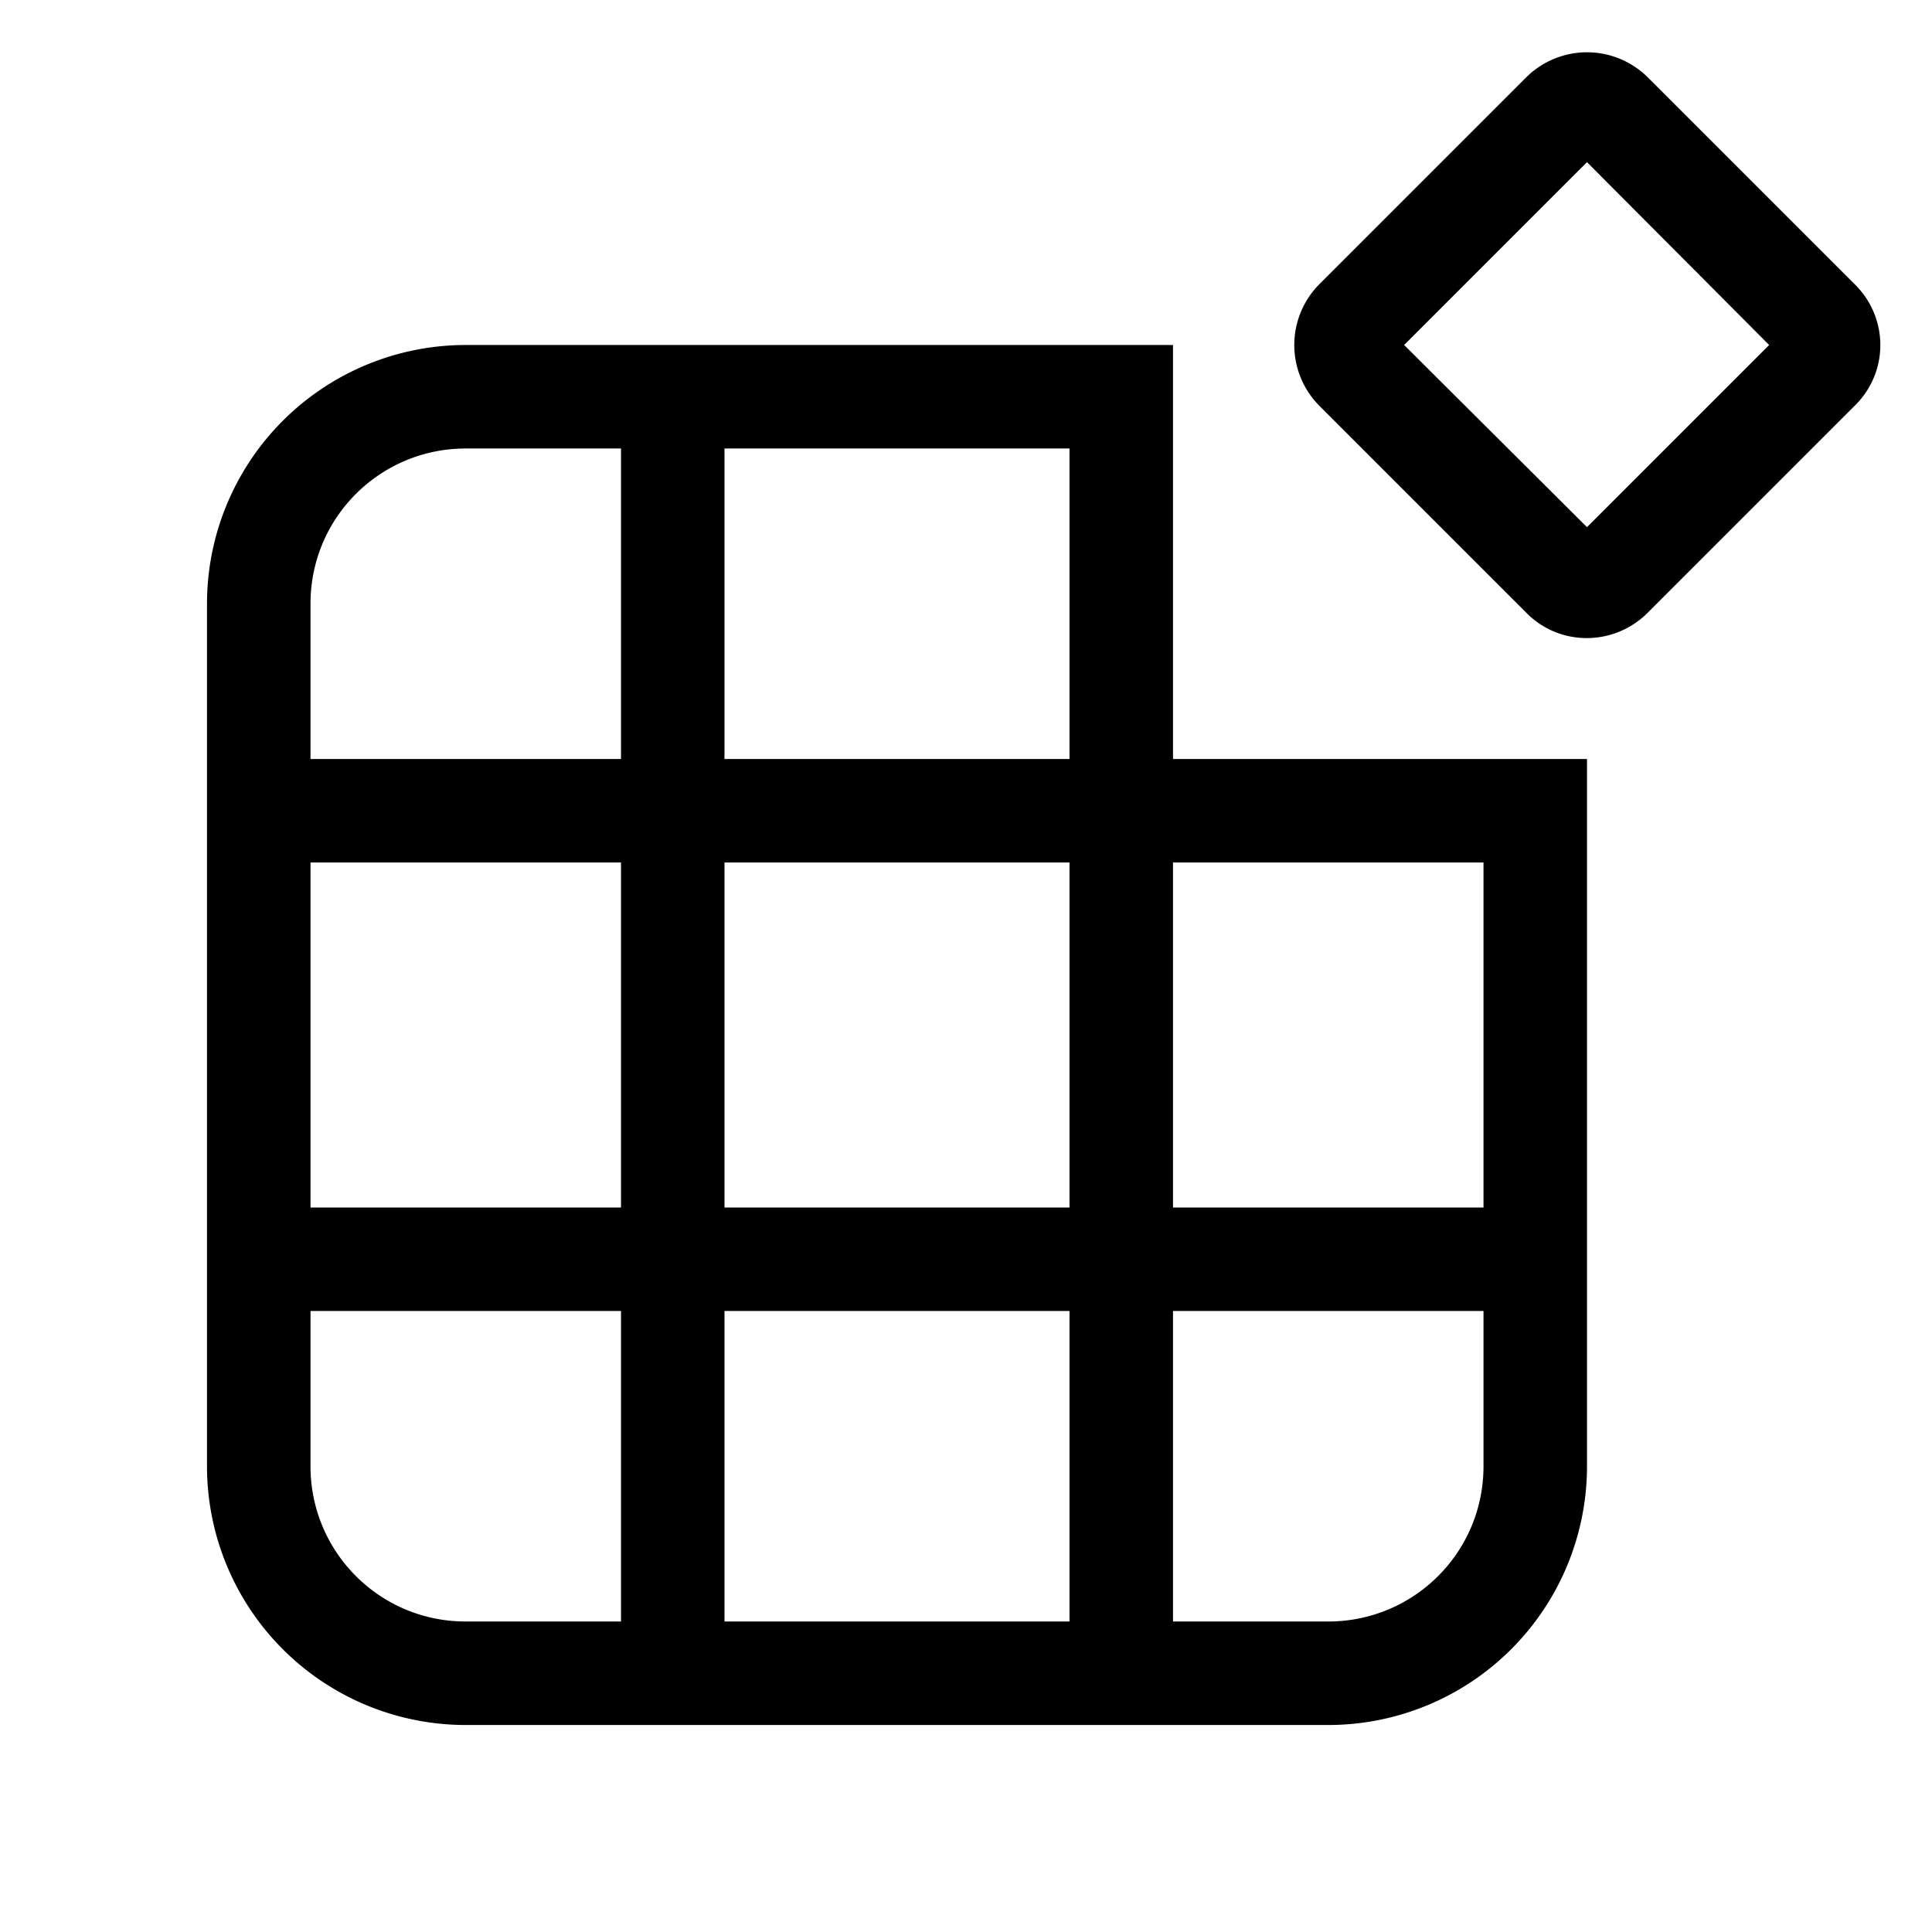
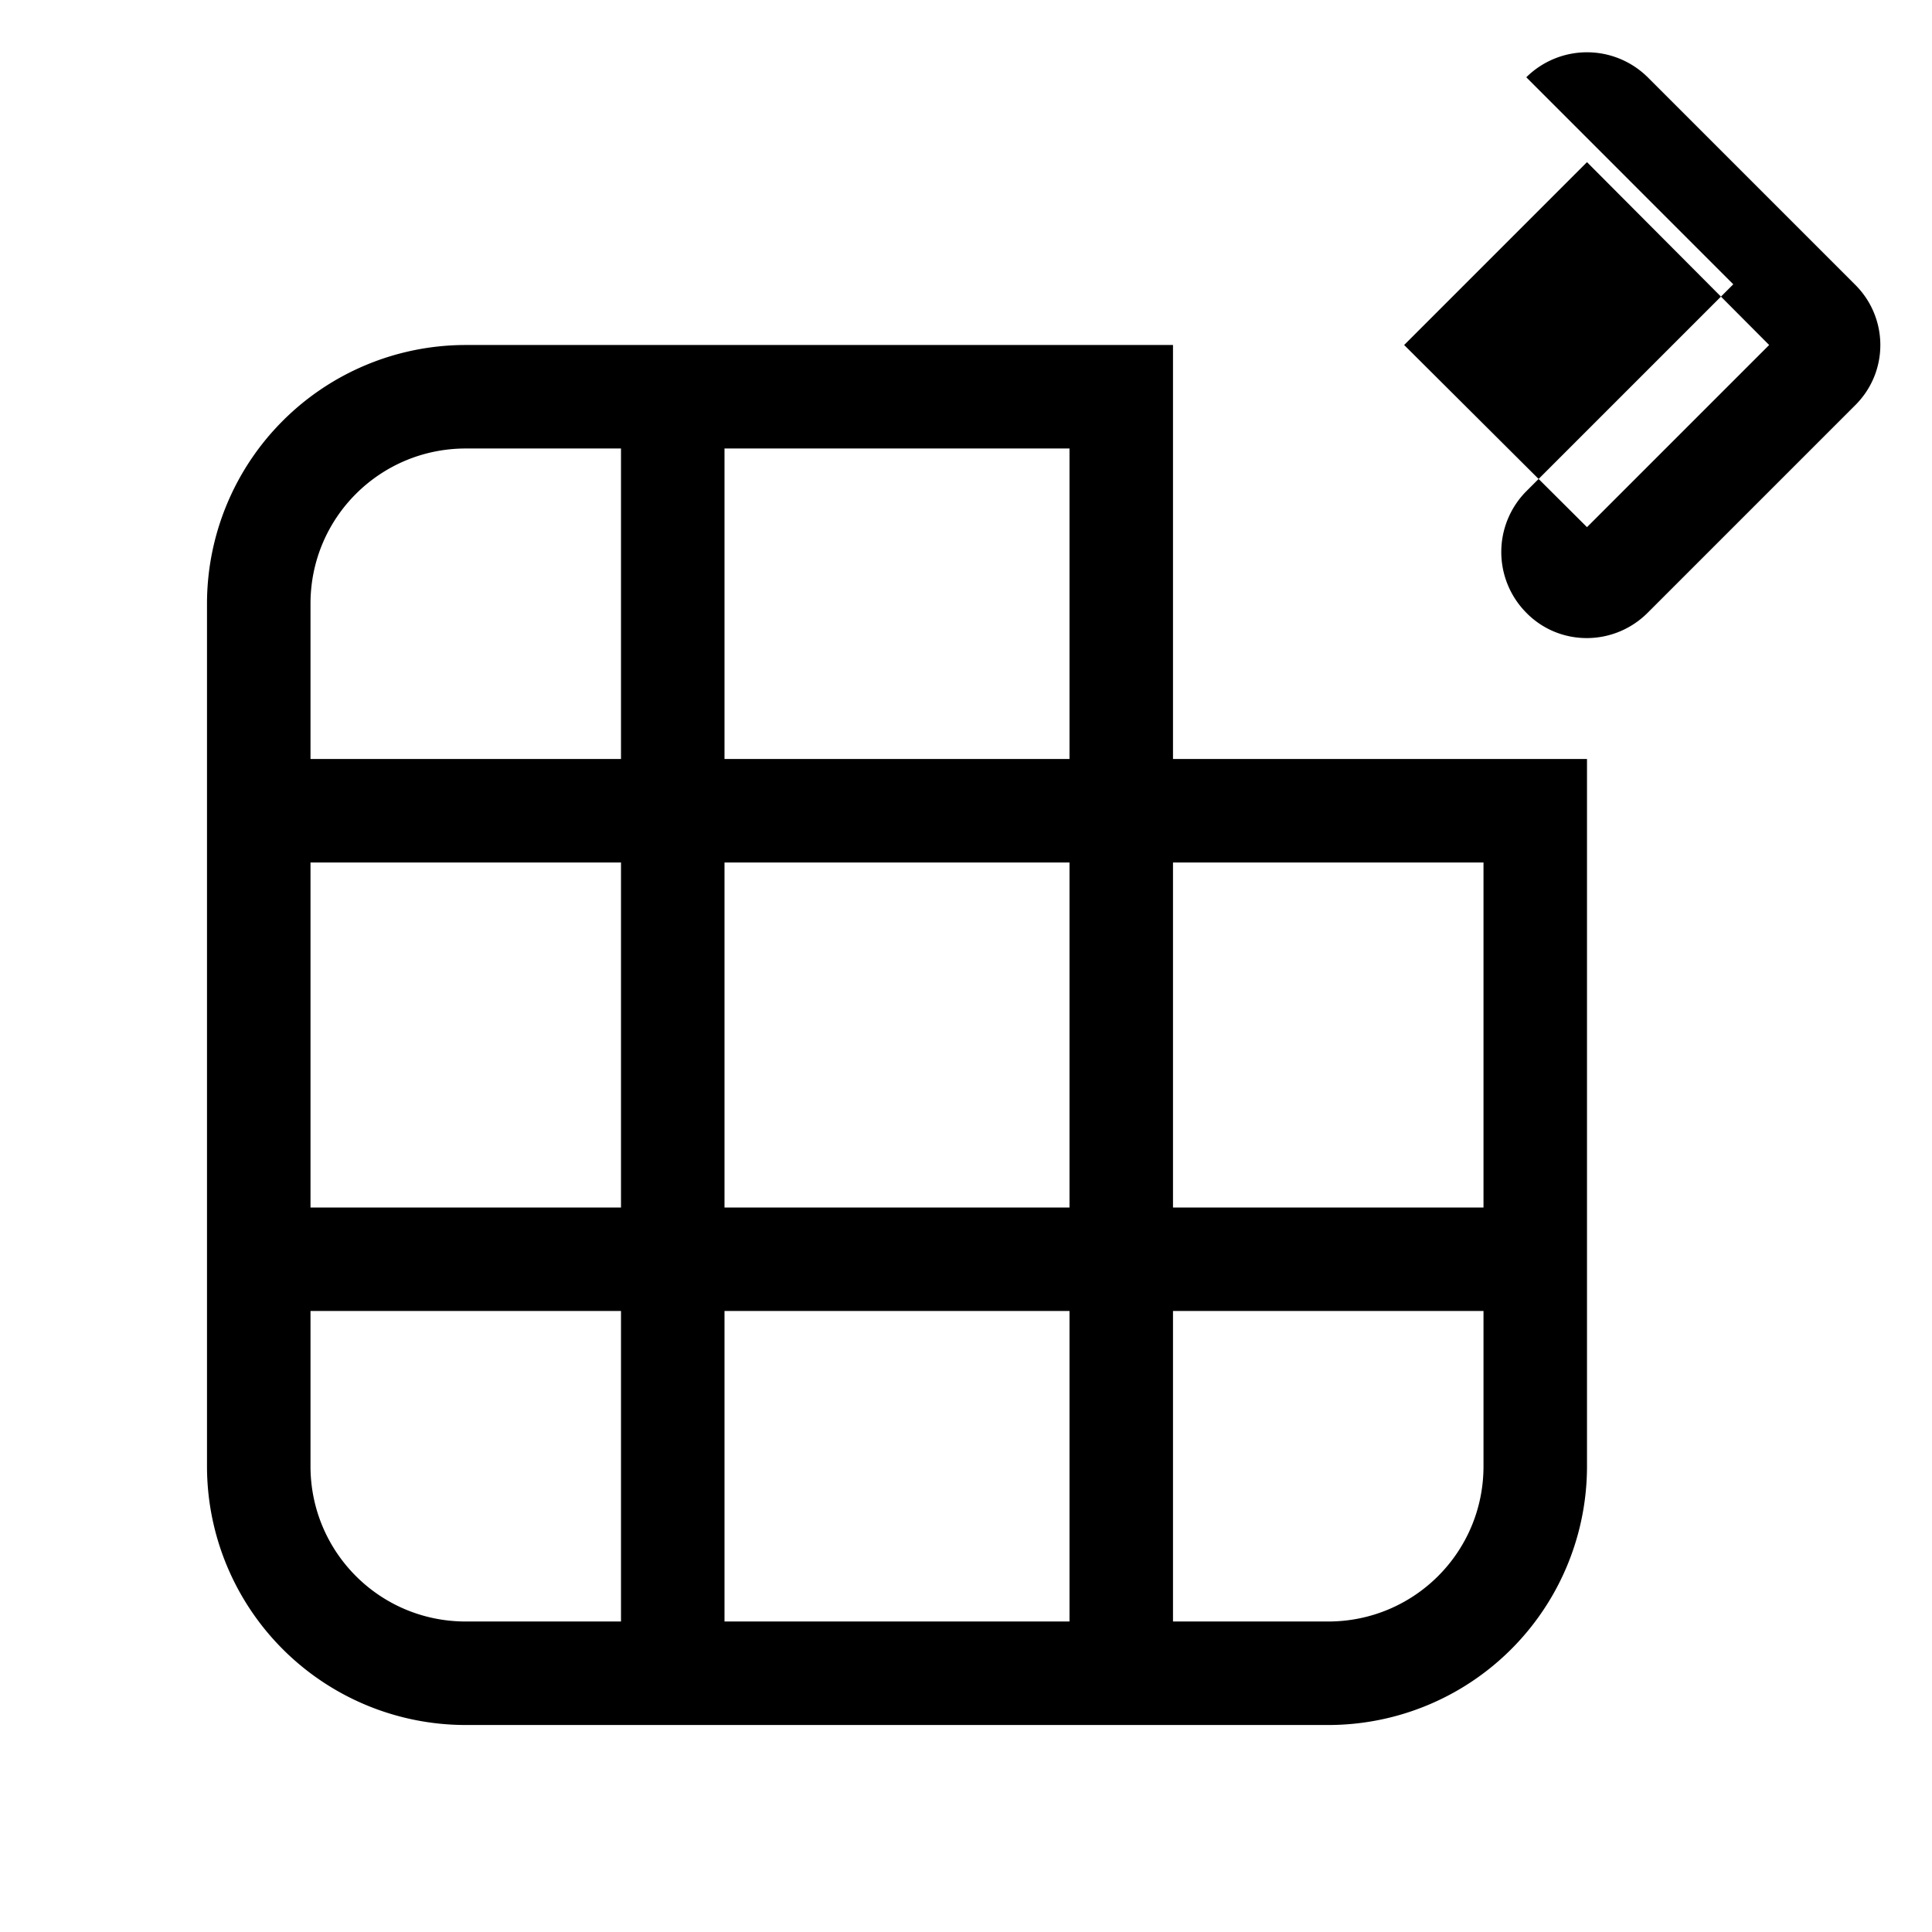
<svg xmlns="http://www.w3.org/2000/svg" width="28" height="28" viewBox="0 0 28 28">
-   <path d="M17 11h6v10.25A3.75 3.75 0 0 1 19.25 25H6.75A3.75 3.75 0 0 1 3 21.25V8.75A3.75 3.75 0 0 1 6.75 5H17v6ZM4.5 21.25c0 1.24 1 2.25 2.25 2.25H9V19H4.5v2.25Zm6 2.25h5V19h-5v4.5Zm6.5 0h2.25c1.24 0 2.25-1 2.25-2.25V19H17v4.5Zm-12.5-6H9v-5H4.5v5Zm6 0h5v-5h-5v5Zm6.5 0h4.5v-5H17v5ZM6.75 6.5c-1.24 0-2.25 1-2.25 2.25V11H9V6.5H6.75ZM10.5 11h5V6.5h-5V11Zm11.62-9.88a1.25 1.25 0 0 1 1.76 0l3 3c.49.48.5 1.27 0 1.76l-3 3c-.49.49-1.28.49-1.76 0l-3-3a1.25 1.25 0 0 1 0-1.76l3-3ZM20.35 5 23 7.64 25.64 5 23 2.35 20.35 5Z" />
+   <path d="M17 11h6v10.25A3.75 3.75 0 0 1 19.25 25H6.75A3.75 3.75 0 0 1 3 21.25V8.75A3.75 3.75 0 0 1 6.75 5H17v6ZM4.5 21.25c0 1.24 1 2.25 2.25 2.25H9V19H4.5v2.25Zm6 2.25h5V19h-5v4.5Zm6.5 0h2.25c1.24 0 2.25-1 2.25-2.25V19H17v4.5Zm-12.5-6H9v-5H4.5v5Zm6 0h5v-5h-5v5Zm6.5 0h4.5v-5H17v5ZM6.75 6.5c-1.24 0-2.25 1-2.25 2.25V11H9V6.5H6.75ZM10.5 11h5V6.5h-5V11Zm11.62-9.88a1.25 1.25 0 0 1 1.76 0l3 3c.49.48.5 1.27 0 1.76l-3 3c-.49.49-1.28.49-1.76 0a1.25 1.25 0 0 1 0-1.76l3-3ZM20.35 5 23 7.64 25.64 5 23 2.35 20.35 5Z" />
</svg>